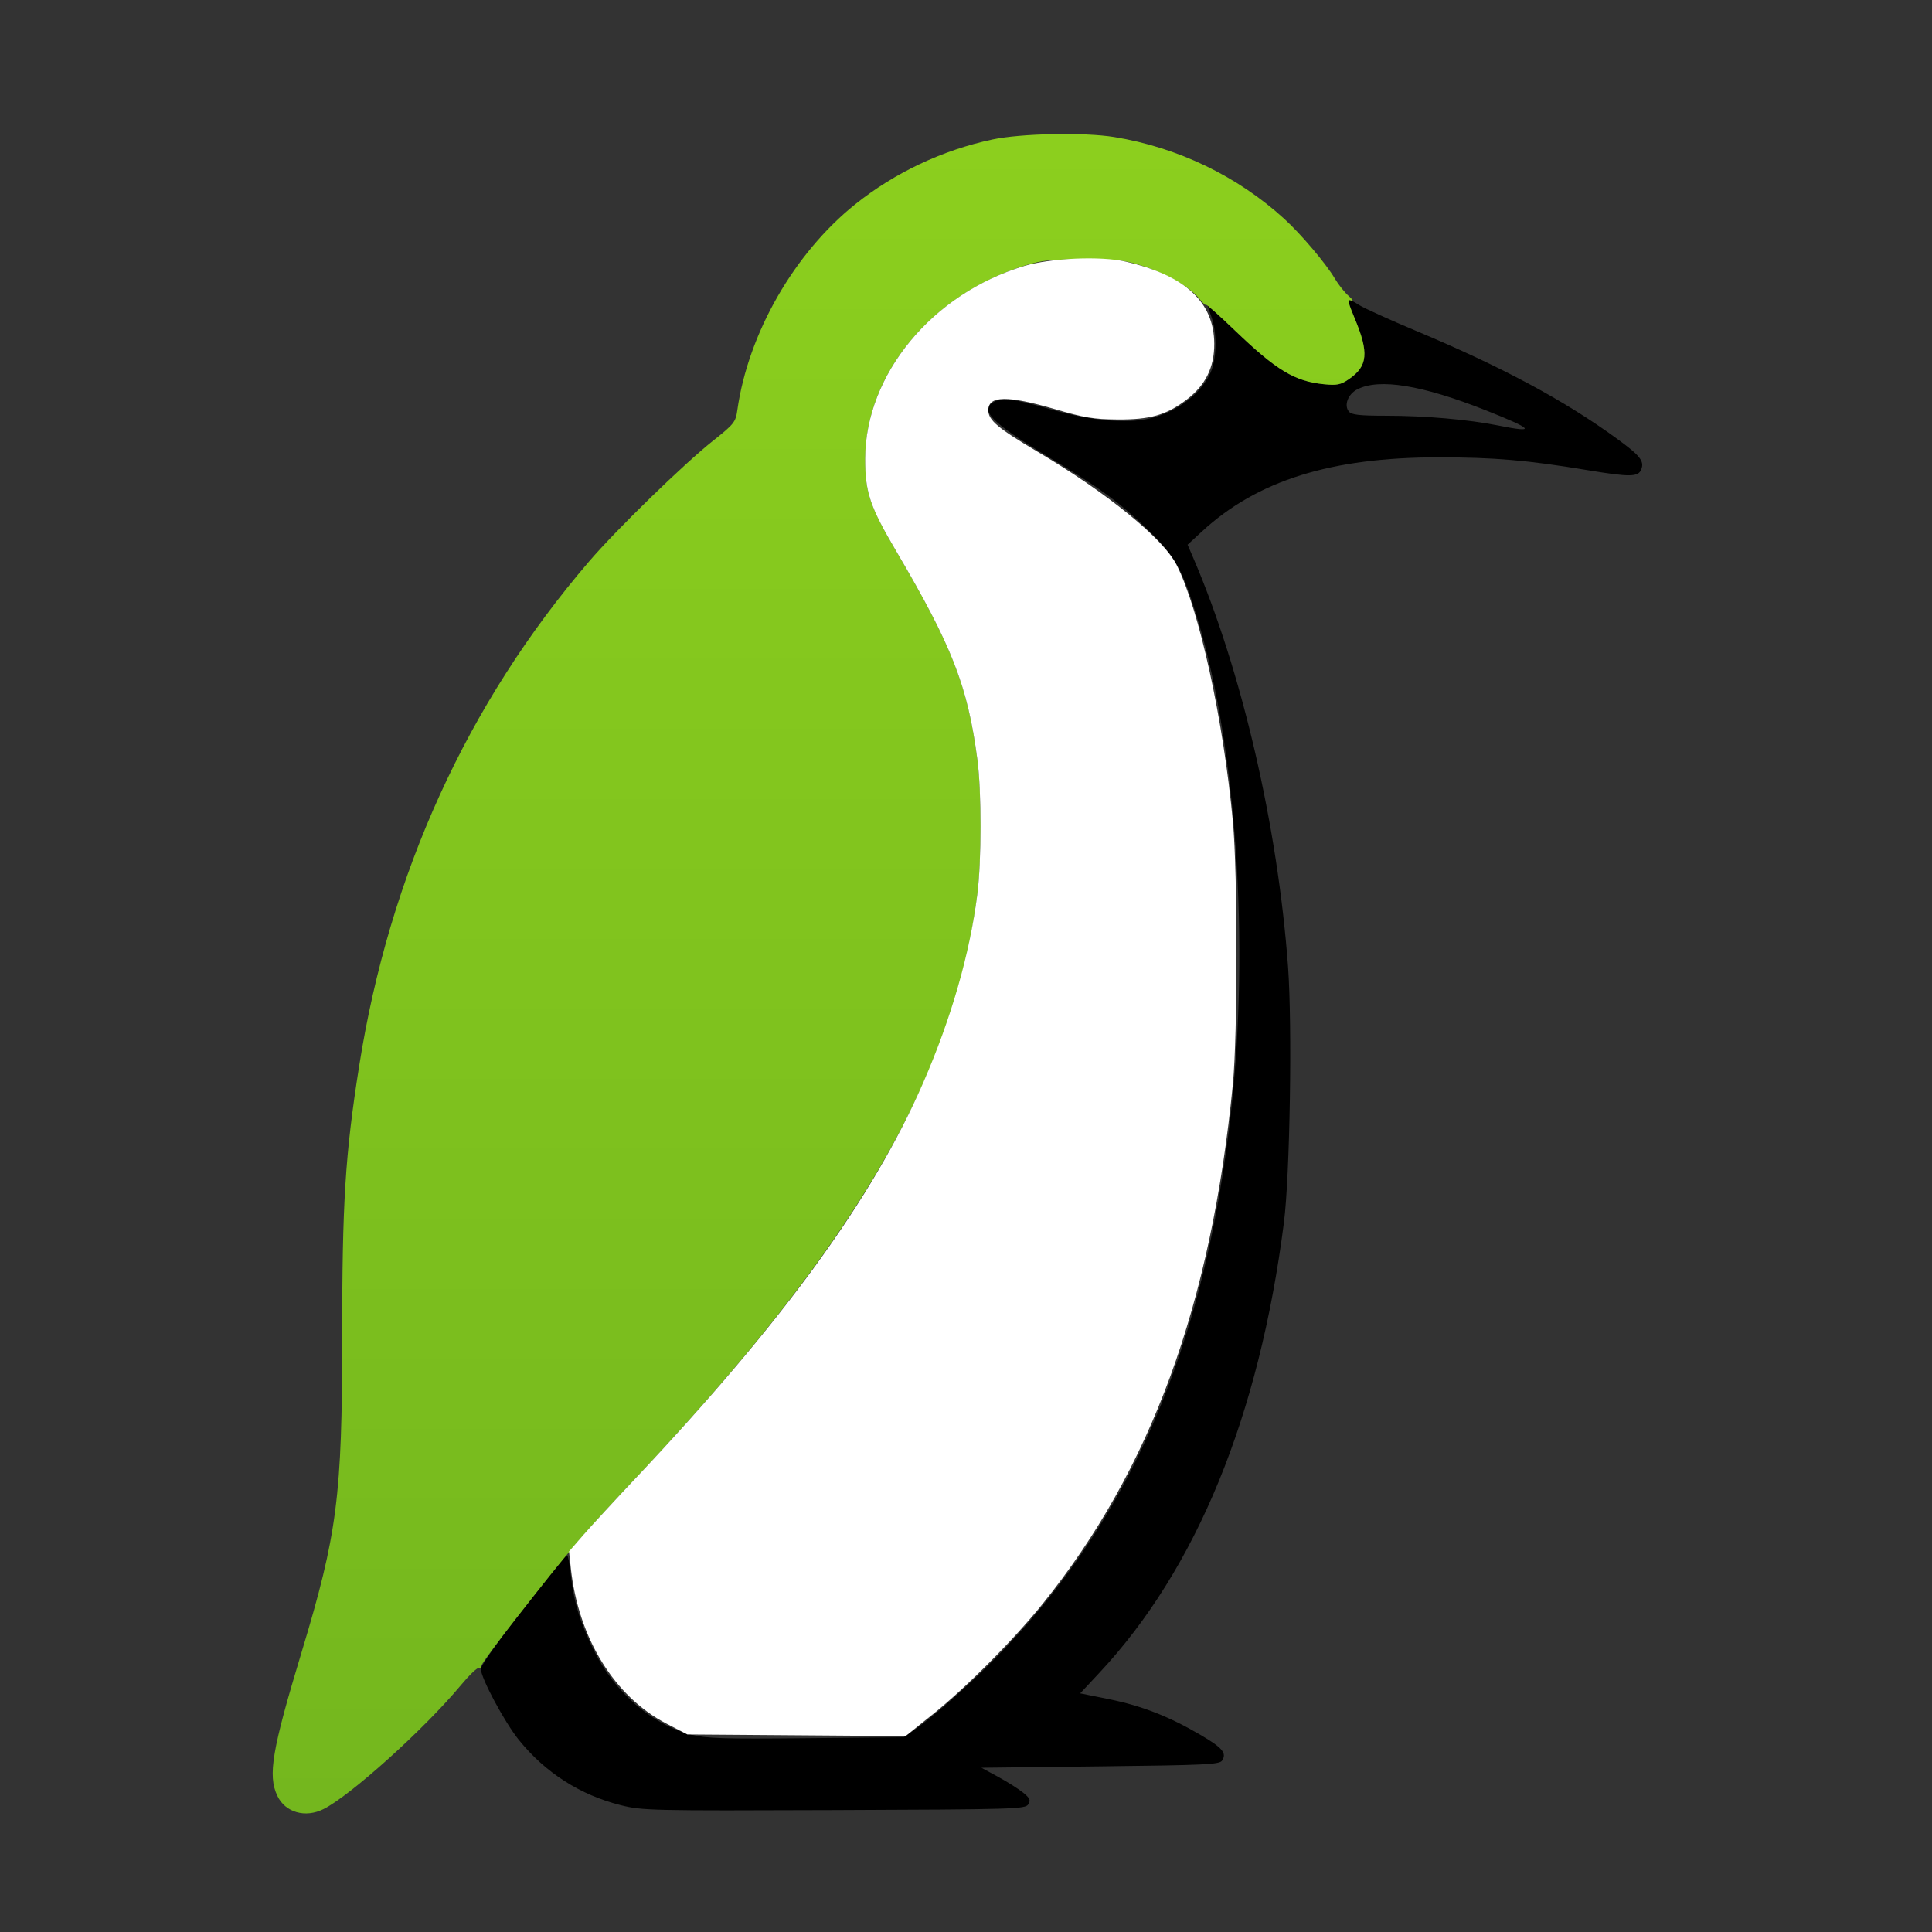
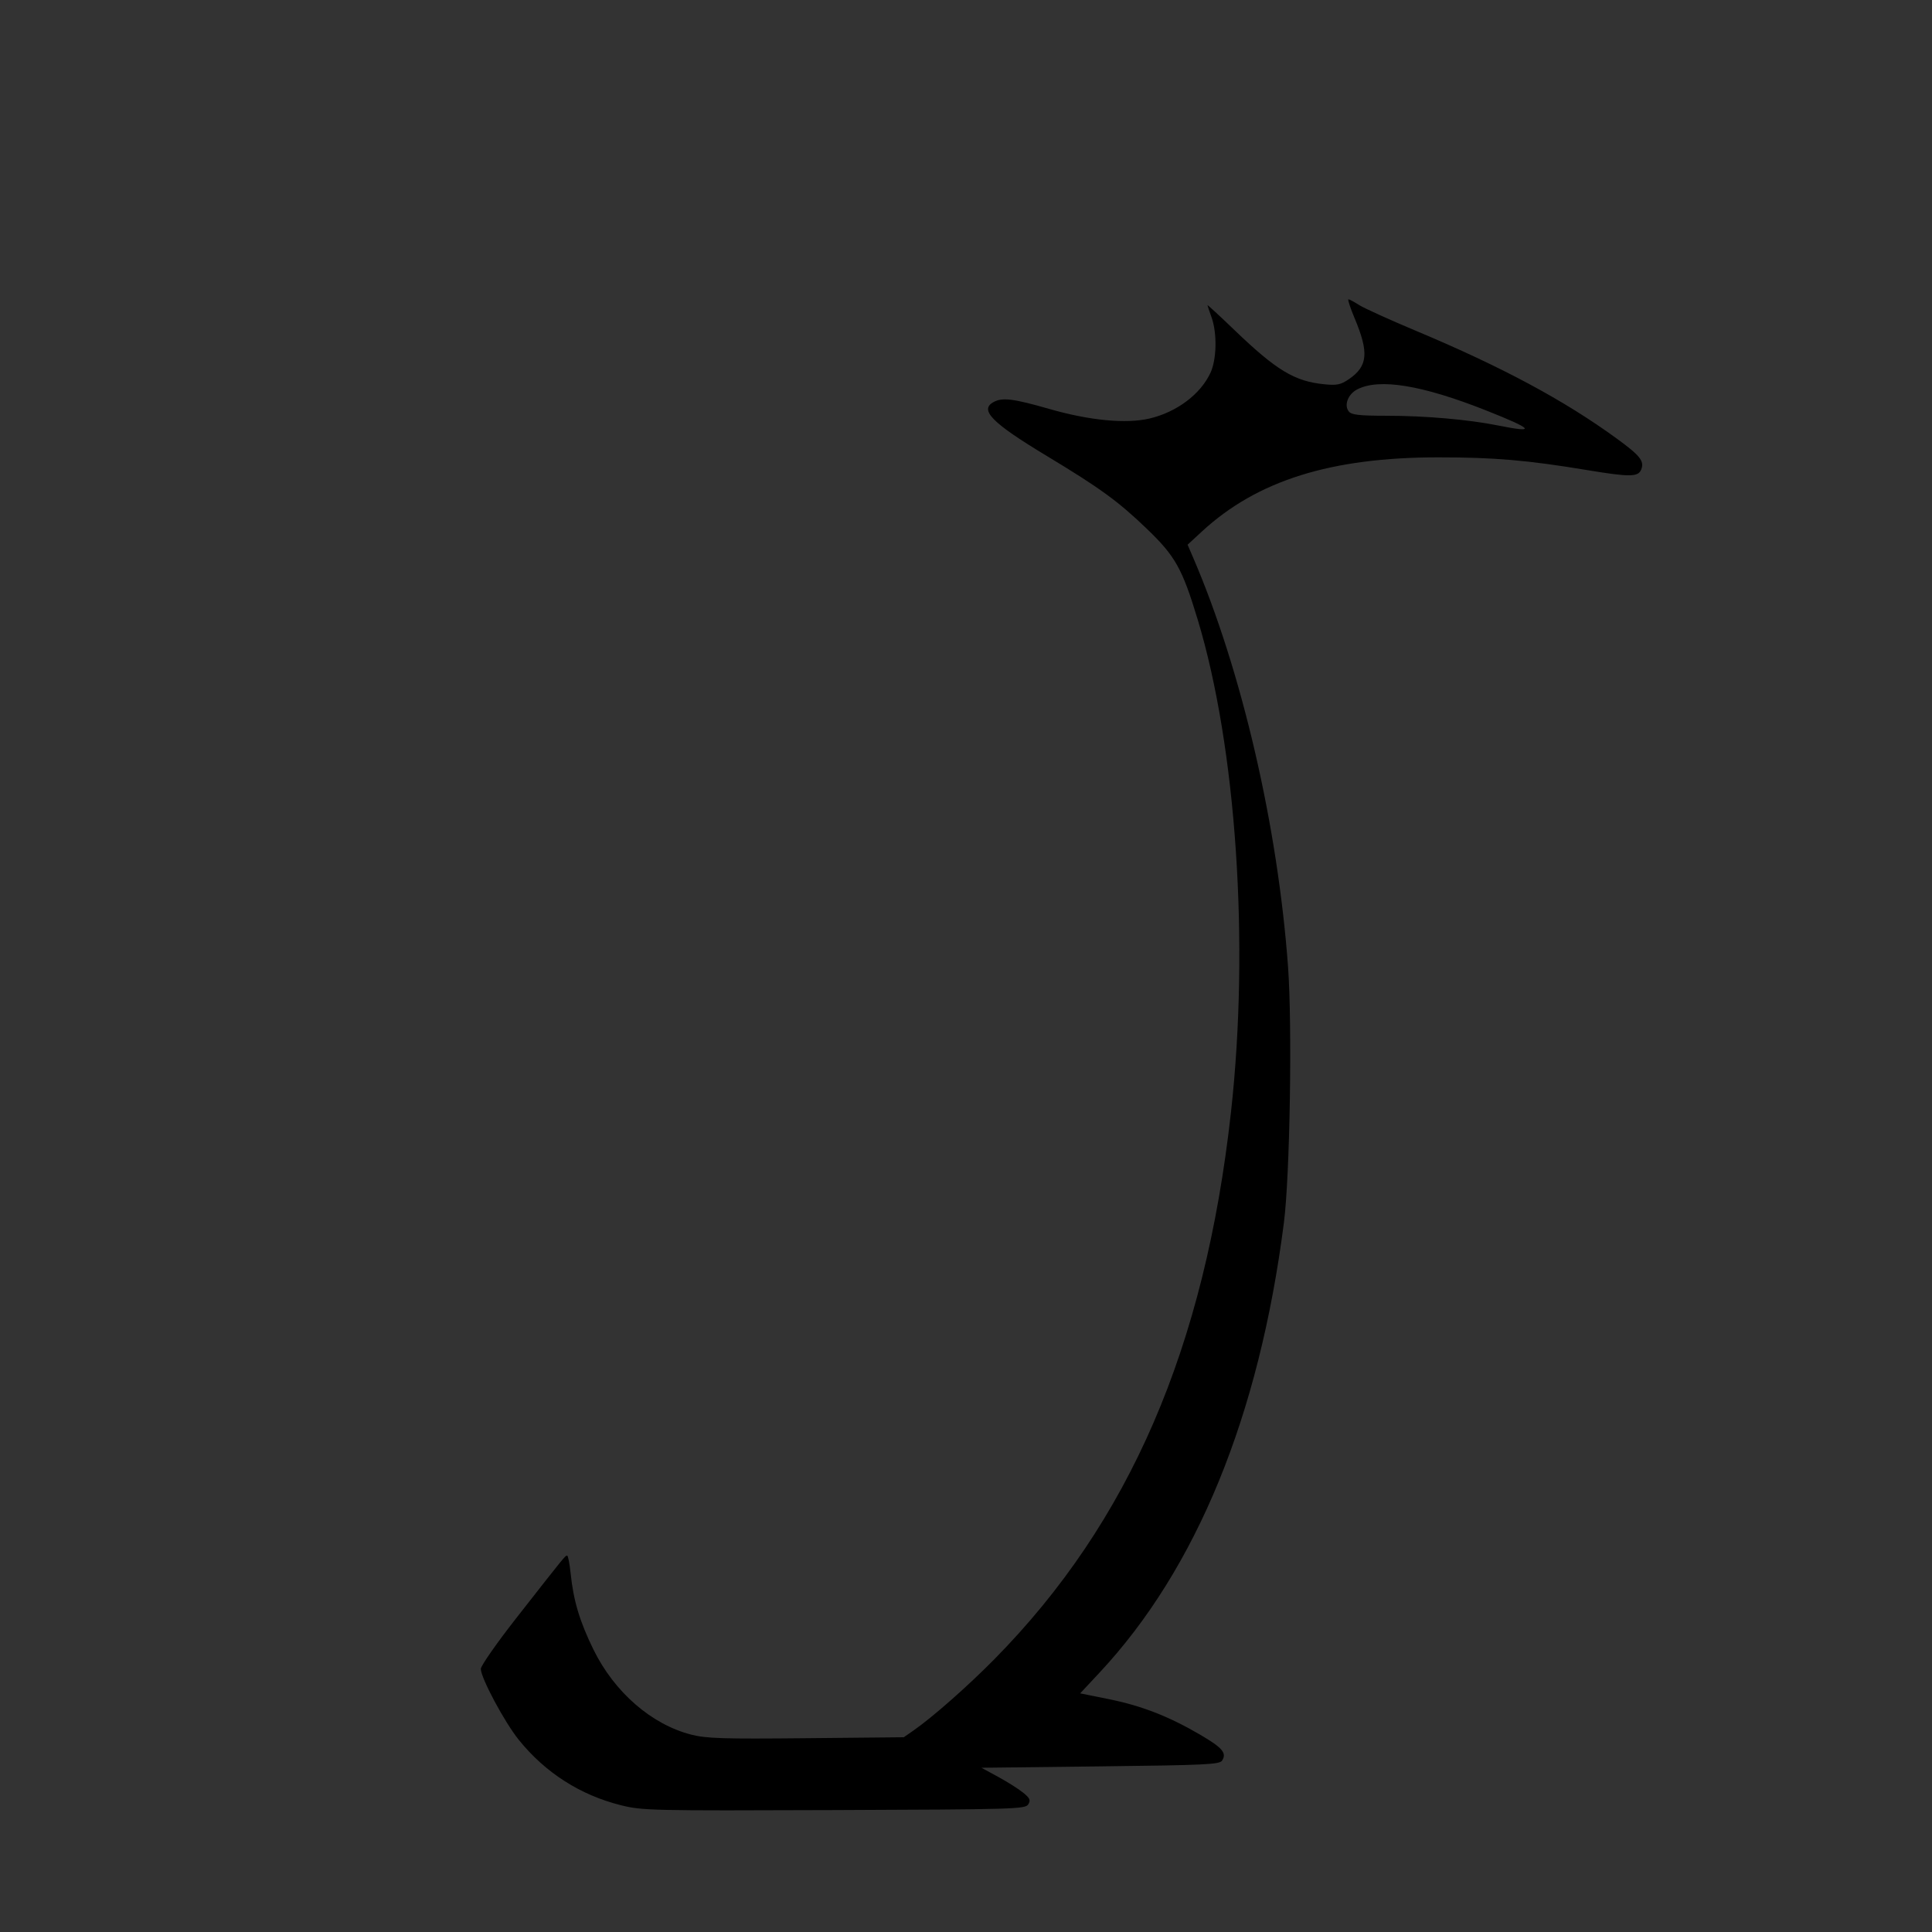
<svg xmlns="http://www.w3.org/2000/svg" width="100" height="100" viewBox="0 0 100 100" fill="none">
  <rect x="0" y="0" width="100" height="100" fill="#333333" stroke="none" />
  <path fill-rule="evenodd" clip-rule="evenodd" d="M70.349 15.789C70.602 15.951 71.927 16.552 73.294 17.125C77.749 18.994 80.97 20.723 83.689 22.705C84.892 23.582 85.117 23.865 84.953 24.293C84.798 24.695 84.38 24.701 82.134 24.329C79.046 23.818 77.34 23.672 74.451 23.672C68.893 23.672 65.075 24.869 62.215 27.506L61.469 28.194L61.756 28.859C64.269 34.697 66.137 42.752 66.669 50.042C66.892 53.099 66.767 60.847 66.455 63.282C65.175 73.29 61.935 81.196 56.908 86.579L55.91 87.648L57.391 87.947C59.08 88.287 60.499 88.84 62.111 89.783C63.275 90.464 63.505 90.733 63.258 91.124C63.129 91.329 62.416 91.364 56.955 91.427L50.798 91.499L51.659 91.967C52.133 92.224 52.714 92.591 52.951 92.783C53.309 93.072 53.355 93.174 53.223 93.391C53.072 93.639 52.556 93.654 43.174 93.689C33.687 93.725 33.239 93.714 32.137 93.438C30.032 92.911 28.228 91.757 26.857 90.06C26.117 89.145 24.887 86.847 24.887 86.38C24.887 86.225 25.706 85.052 26.706 83.774C29.246 80.529 29.256 80.517 29.354 80.517C29.402 80.517 29.483 80.926 29.535 81.426C29.68 82.847 30.002 83.922 30.719 85.385C31.8 87.588 33.723 89.259 35.782 89.785C36.566 89.985 37.436 90.012 41.739 89.969L46.779 89.92L47.281 89.571C48.26 88.892 50.099 87.271 51.472 85.877C58.466 78.779 62.365 69.757 63.717 57.55C64.681 48.842 63.992 38.676 61.991 32.063C61.194 29.432 60.836 28.791 59.38 27.389C57.883 25.948 56.95 25.269 54.172 23.594C51.33 21.882 50.674 21.213 51.435 20.806C51.892 20.562 52.449 20.632 54.324 21.17C56.409 21.768 58.29 21.947 59.501 21.662C60.908 21.331 62.139 20.407 62.655 19.294C62.978 18.598 63.003 17.241 62.709 16.423C62.595 16.107 62.501 15.825 62.499 15.795C62.498 15.766 63.138 16.356 63.92 17.108C66.065 19.166 67.006 19.734 68.521 19.887C69.201 19.956 69.388 19.918 69.816 19.627C70.8 18.956 70.866 18.258 70.113 16.467C69.887 15.93 69.745 15.491 69.796 15.492C69.848 15.494 70.097 15.627 70.349 15.789ZM70.249 20.155C69.767 20.404 69.552 20.983 69.82 21.305C69.959 21.473 70.375 21.519 71.758 21.519C73.767 21.519 76.008 21.715 77.549 22.024C79.55 22.427 79.382 22.219 76.921 21.244C73.596 19.928 71.385 19.568 70.249 20.155Z" fill="black" />
-   <path fill-rule="evenodd" clip-rule="evenodd" d="M57.681 7.094C60.963 7.631 64.049 9.116 66.474 11.327C67.342 12.118 68.63 13.639 69.088 14.414C69.274 14.729 69.596 15.135 69.803 15.316C70.014 15.5 70.072 15.604 69.936 15.555C69.736 15.482 69.766 15.638 70.109 16.456C70.867 18.259 70.803 18.955 69.817 19.627C69.389 19.919 69.202 19.956 68.522 19.888C67.003 19.734 66.067 19.167 63.902 17.09C63.109 16.328 62.442 15.738 62.42 15.777C62.399 15.817 62.247 15.679 62.083 15.471C61.628 14.892 60.462 14.207 59.232 13.796C58.25 13.468 57.885 13.424 56.11 13.421C54.402 13.418 53.939 13.468 53.024 13.753C48.202 15.253 44.792 19.388 44.783 23.744C44.779 25.466 45.031 26.222 46.363 28.481C49.285 33.44 50.091 35.505 50.592 39.319C50.811 40.985 50.81 44.531 50.59 46.282C49.416 55.625 44.248 64.462 32.917 76.499C30.172 79.414 29.526 80.171 26.74 83.734C25.721 85.036 24.889 86.173 24.889 86.261C24.889 86.349 24.834 86.387 24.769 86.346C24.703 86.305 24.287 86.707 23.845 87.237C21.967 89.492 18.162 92.923 16.749 93.636C15.808 94.111 14.764 93.814 14.357 92.955C13.854 91.896 14.073 90.601 15.617 85.496C17.456 79.413 17.711 77.438 17.711 69.234C17.711 62.233 17.865 59.776 18.589 55.181C20.155 45.25 24.184 36.408 30.494 29.056C31.912 27.403 35.391 24.016 36.903 22.817C37.992 21.953 38.078 21.845 38.163 21.238C38.722 17.264 41.104 13.104 44.273 10.568C46.312 8.937 48.783 7.77 51.365 7.22C52.847 6.904 56.12 6.839 57.681 7.094Z" fill="url(#paint0_linear_2718_15)" />
-   <path fill-rule="evenodd" clip-rule="evenodd" d="M58.261 13.54C61.344 14.253 62.838 15.636 62.849 17.789C62.856 19.016 62.395 19.946 61.411 20.692C60.364 21.486 59.528 21.724 57.83 21.712C56.622 21.703 56.112 21.619 54.608 21.179C52.138 20.457 51.155 20.474 51.155 21.236C51.155 21.75 51.653 22.168 53.701 23.379C57.315 25.515 60.201 27.865 60.902 29.243C62.073 31.546 63.325 37.263 63.816 42.548C64.064 45.222 64.062 53.574 63.813 56.114C62.691 67.538 59.587 76.027 53.984 82.993C52.471 84.874 50.011 87.347 48.26 88.749L46.872 89.86L41.226 89.818L35.58 89.776L34.504 89.219C31.804 87.823 29.932 84.781 29.545 81.163L29.453 80.302L30.202 79.44C30.614 78.967 31.834 77.642 32.912 76.498C40.535 68.408 45.173 62.03 47.777 56.059C49.238 52.709 50.2 49.362 50.587 46.281C50.807 44.53 50.808 40.984 50.59 39.318C50.088 35.504 49.282 33.438 46.36 28.48C45.029 26.221 44.776 25.465 44.78 23.743C44.789 19.385 48.248 15.196 53.022 13.764C54.382 13.355 56.983 13.244 58.261 13.54Z" fill="white" />
  <defs>
    <linearGradient id="paint0_linear_2718_15" x1="42.37" y1="6.937" x2="42.37" y2="93.862" gradientUnits="userSpaceOnUse">
      <stop stop-color="#8CCF1E" />
      <stop offset="1" stop-color="#74B71E" />
    </linearGradient>
  </defs>
</svg>